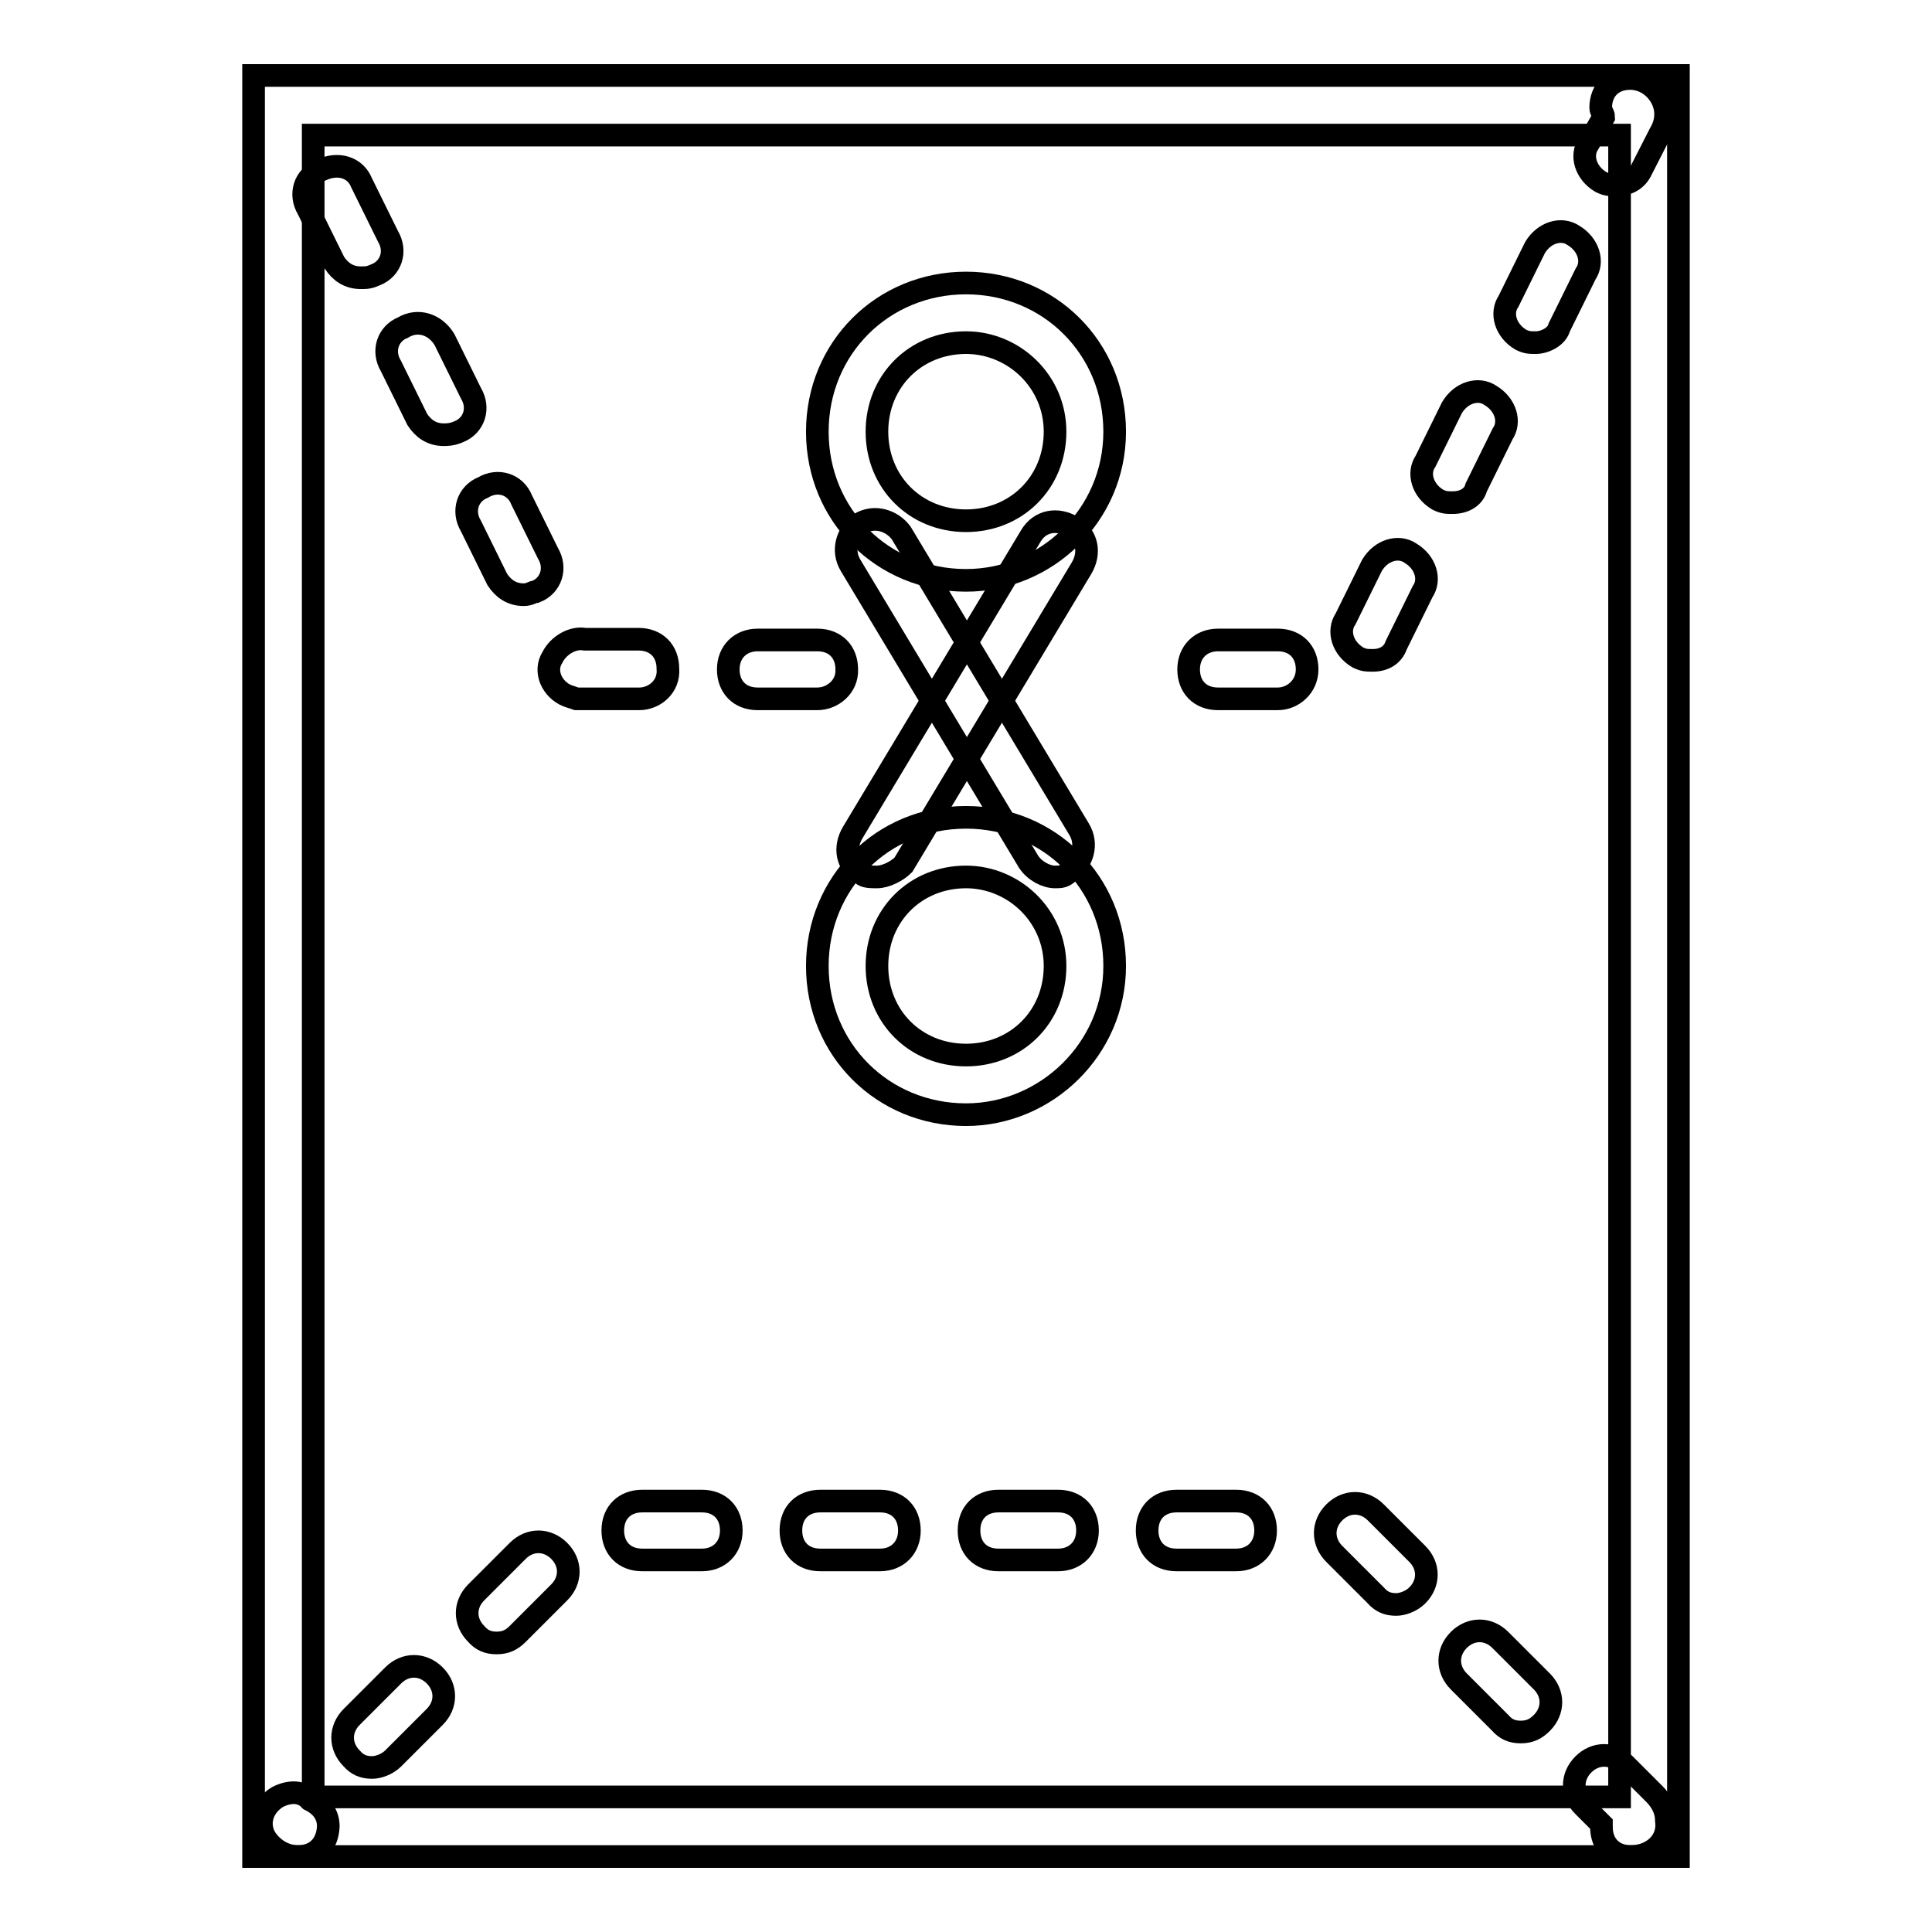
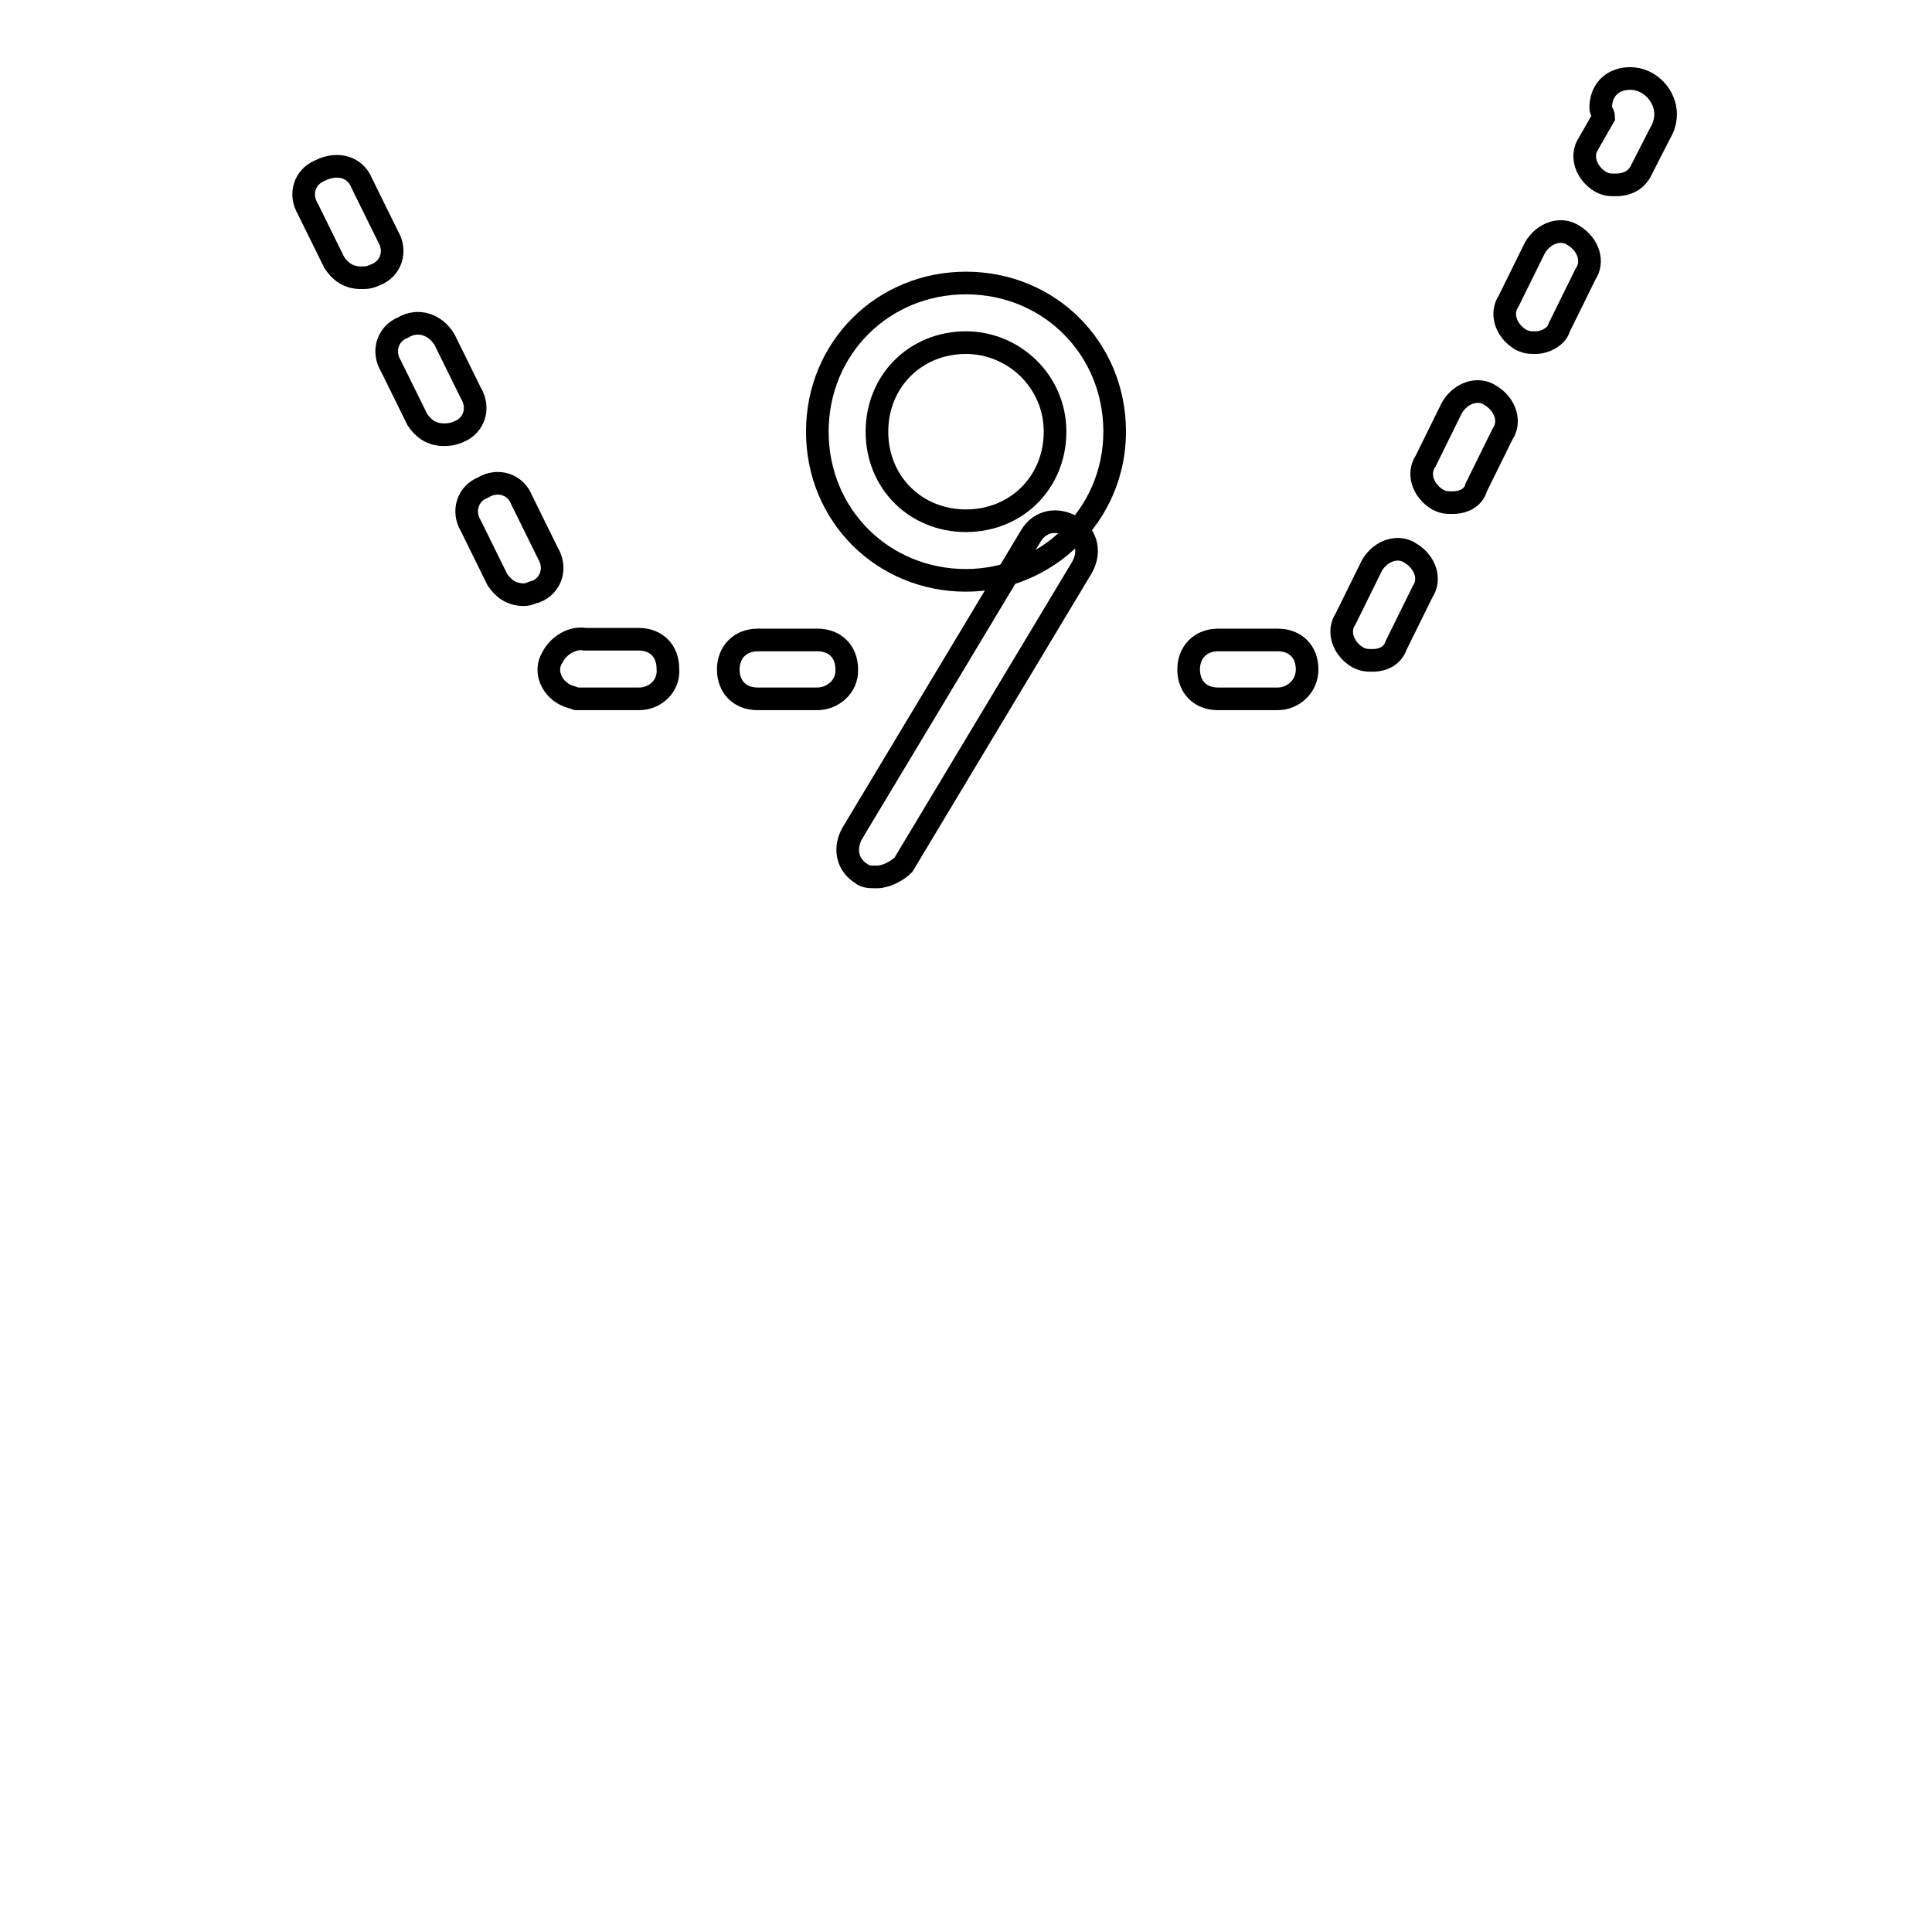
<svg xmlns="http://www.w3.org/2000/svg" version="1.1" x="0px" y="0px" viewBox="0 0 256 256" enable-background="new 0 0 256 256" xml:space="preserve">
  <g>
    <g>
-       <path stroke-width="3" fill-opacity="0" stroke="#000000" d="M222.4,246H33.6V10h188.8V246z M41.5,238.1h173.1V17.9H41.5V238.1z" />
      <path stroke-width="3" fill-opacity="0" stroke="#000000" d="M169.3,92.6h-7.9c-2.4,0-3.9-1.6-3.9-3.9s1.6-3.9,3.9-3.9h7.9c2.4,0,3.9,1.6,3.9,3.9S171.3,92.6,169.3,92.6z M181.9,87.5c-0.8,0-1.2,0-2-0.4c-2-1.2-2.7-3.5-1.6-5.1l3.5-7.1c1.2-2,3.5-2.7,5.1-1.6c2,1.2,2.7,3.5,1.6,5.1l-3.5,7.1C184.6,86.7,183.5,87.5,181.9,87.5z M192.5,66.6c-0.8,0-1.2,0-2-0.4c-2-1.2-2.7-3.5-1.6-5.1l3.5-7.1c1.2-2,3.5-2.7,5.1-1.6c2,1.2,2.7,3.5,1.6,5.1l-3.5,7.1C195.3,65.8,194.1,66.6,192.5,66.6z M203.5,45.4c-0.8,0-1.2,0-2-0.4c-2-1.2-2.7-3.5-1.6-5.1l3.5-7.1c1.2-2,3.5-2.7,5.1-1.6c2,1.2,2.7,3.5,1.6,5.1l-3.5,7.1C206.3,44.6,204.7,45.4,203.5,45.4z M214.1,24.5c-0.8,0-1.2,0-2-0.4c-2-1.2-2.7-3.5-1.6-5.1l2-3.5c0-0.4-0.4-0.8-0.4-1.2c0-2.4,1.6-3.9,3.9-3.9c2.7,0,4.7,2.4,4.7,4.7c0,1.2-0.4,2-0.8,2.7l-2.4,4.7C216.9,23.8,215.7,24.5,214.1,24.5z" />
      <path stroke-width="3" fill-opacity="0" stroke="#000000" d="M108.3,92.6h-7.9c-2.4,0-3.9-1.6-3.9-3.9s1.6-3.9,3.9-3.9h7.9c2.4,0,3.9,1.6,3.9,3.9C112.3,91,110.3,92.6,108.3,92.6z M84.7,92.6h-8.3l-1.2-0.4c-2-0.8-3.2-3.2-2-5.1c0.8-1.6,2.7-2.7,4.3-2.4h7.1c2.4,0,3.9,1.6,3.9,3.9C88.7,91,86.7,92.6,84.7,92.6z M69.4,78.8c-1.6,0-2.7-0.8-3.5-2l-3.5-7.1c-1.2-2-0.4-4.3,1.6-5.1c2-1.2,4.3-0.4,5.1,1.6l3.5,7.1c1.2,2,0.4,4.3-1.6,5.1C70.6,78.4,70.2,78.8,69.4,78.8z M58.8,57.6c-1.6,0-2.7-0.8-3.5-2l-3.5-7.1c-1.2-2-0.4-4.3,1.6-5.1c2-1.2,4.3-0.4,5.5,1.6l3.5,7.1c1.2,2,0.4,4.3-1.6,5.1C59.9,57.6,59.2,57.6,58.8,57.6z M47.8,36.8c-1.6,0-2.7-0.8-3.5-2l-3.5-7.1c-1.2-2-0.4-4.3,1.6-5.1c2.4-1.2,4.7-0.4,5.5,1.6l3.5,7.1c1.2,2,0.4,4.3-1.6,5.1C48.9,36.8,48.6,36.8,47.8,36.8z" />
-       <path stroke-width="3" fill-opacity="0" stroke="#000000" d="M216.1,246c-2.4,0-3.9-1.6-3.9-3.9v-0.4l-2.4-2.4c-1.6-1.6-1.6-3.9,0-5.5c1.6-1.6,3.9-1.6,5.5,0l3.9,3.9c0.8,0.8,1.6,2,1.6,3.5C221.2,244,218.9,246,216.1,246z M39.5,246c-1.6,0-3.2-0.8-4.3-2.4c-1.2-2-0.4-4.3,1.6-5.5c1.6-0.8,3.2-0.8,4.3,0.4c1.6,0.8,2.4,2,2.4,3.5C43.4,244.4,41.9,246,39.5,246z M49.3,234.2c-1.2,0-2-0.4-2.7-1.2c-1.6-1.6-1.6-3.9,0-5.5l5.5-5.5c1.6-1.6,3.9-1.6,5.5,0c1.6,1.6,1.6,3.9,0,5.5l-5.5,5.5C51.3,233.8,50.1,234.2,49.3,234.2z M201.5,229.5c-1.2,0-2-0.4-2.7-1.2l-5.5-5.5c-1.6-1.6-1.6-3.9,0-5.5c1.6-1.6,3.9-1.6,5.5,0l5.5,5.5c1.6,1.6,1.6,3.9,0,5.5C203.5,229.1,202.7,229.5,201.5,229.5z M65.8,217.7c-1.2,0-2-0.4-2.7-1.2c-1.6-1.6-1.6-3.9,0-5.5l5.5-5.5c1.6-1.6,3.9-1.6,5.5,0c1.6,1.6,1.6,3.9,0,5.5l-5.5,5.5C67.8,217.3,67,217.7,65.8,217.7z M185,212.6c-1.2,0-2-0.4-2.7-1.2l-5.5-5.5c-1.6-1.6-1.6-3.9,0-5.5c1.6-1.6,3.9-1.6,5.5,0l5.5,5.5c1.6,1.6,1.6,3.9,0,5.5C187,212.2,185.8,212.6,185,212.6z M163.8,206.7h-7.9c-2.4,0-3.9-1.6-3.9-3.9c0-2.4,1.6-3.9,3.9-3.9h7.9c2.4,0,3.9,1.6,3.9,3.9C167.7,205.1,166.1,206.7,163.8,206.7z M140.2,206.7h-7.9c-2.4,0-3.9-1.6-3.9-3.9c0-2.4,1.6-3.9,3.9-3.9h7.9c2.4,0,3.9,1.6,3.9,3.9C144.1,205.1,142.5,206.7,140.2,206.7z M116.6,206.7h-7.9c-2.4,0-3.9-1.6-3.9-3.9c0-2.4,1.6-3.9,3.9-3.9h7.9c2.4,0,3.9,1.6,3.9,3.9C120.5,205.1,118.9,206.7,116.6,206.7z M93,206.7h-7.9c-2.4,0-3.9-1.6-3.9-3.9c0-2.4,1.6-3.9,3.9-3.9H93c2.4,0,3.9,1.6,3.9,3.9C96.9,205.1,95.3,206.7,93,206.7z" />
      <path stroke-width="3" fill-opacity="0" stroke="#000000" d="M128,76.9c-11,0-19.7-8.6-19.7-19.7S117,37.5,128,37.5c11,0,19.7,8.6,19.7,19.7S138.6,76.9,128,76.9z M128,45.4c-6.7,0-11.8,5.1-11.8,11.8S121.3,69,128,69c6.7,0,11.8-5.1,11.8-11.8S134.3,45.4,128,45.4z" />
-       <path stroke-width="3" fill-opacity="0" stroke="#000000" d="M128,147.7c-11,0-19.7-8.6-19.7-19.7c0-11,8.6-19.7,19.7-19.7c11,0,19.7,8.6,19.7,19.7C147.7,139,138.6,147.7,128,147.7z M128,116.2c-6.7,0-11.8,5.1-11.8,11.8c0,6.7,5.1,11.8,11.8,11.8c6.7,0,11.8-5.1,11.8-11.8C139.8,121.3,134.3,116.2,128,116.2z" />
-       <path stroke-width="3" fill-opacity="0" stroke="#000000" d="M139.8,116.2c-1.2,0-2.7-0.8-3.5-2l-23.6-39.3c-1.2-2-0.4-4.3,1.2-5.5c2-1.2,4.3-0.4,5.5,1.2l23.6,39.3c1.2,2,0.4,4.3-1.2,5.5C141,116.2,140.6,116.2,139.8,116.2z" />
      <path stroke-width="3" fill-opacity="0" stroke="#000000" d="M116.2,116.2c-0.8,0-1.6,0-2-0.4c-2-1.2-2.4-3.5-1.2-5.5L136.6,71c1.2-2,3.5-2.4,5.5-1.2c2,1.2,2.4,3.5,1.2,5.5l-23.6,39.3C118.9,115.4,117.4,116.2,116.2,116.2z" />
    </g>
  </g>
</svg>